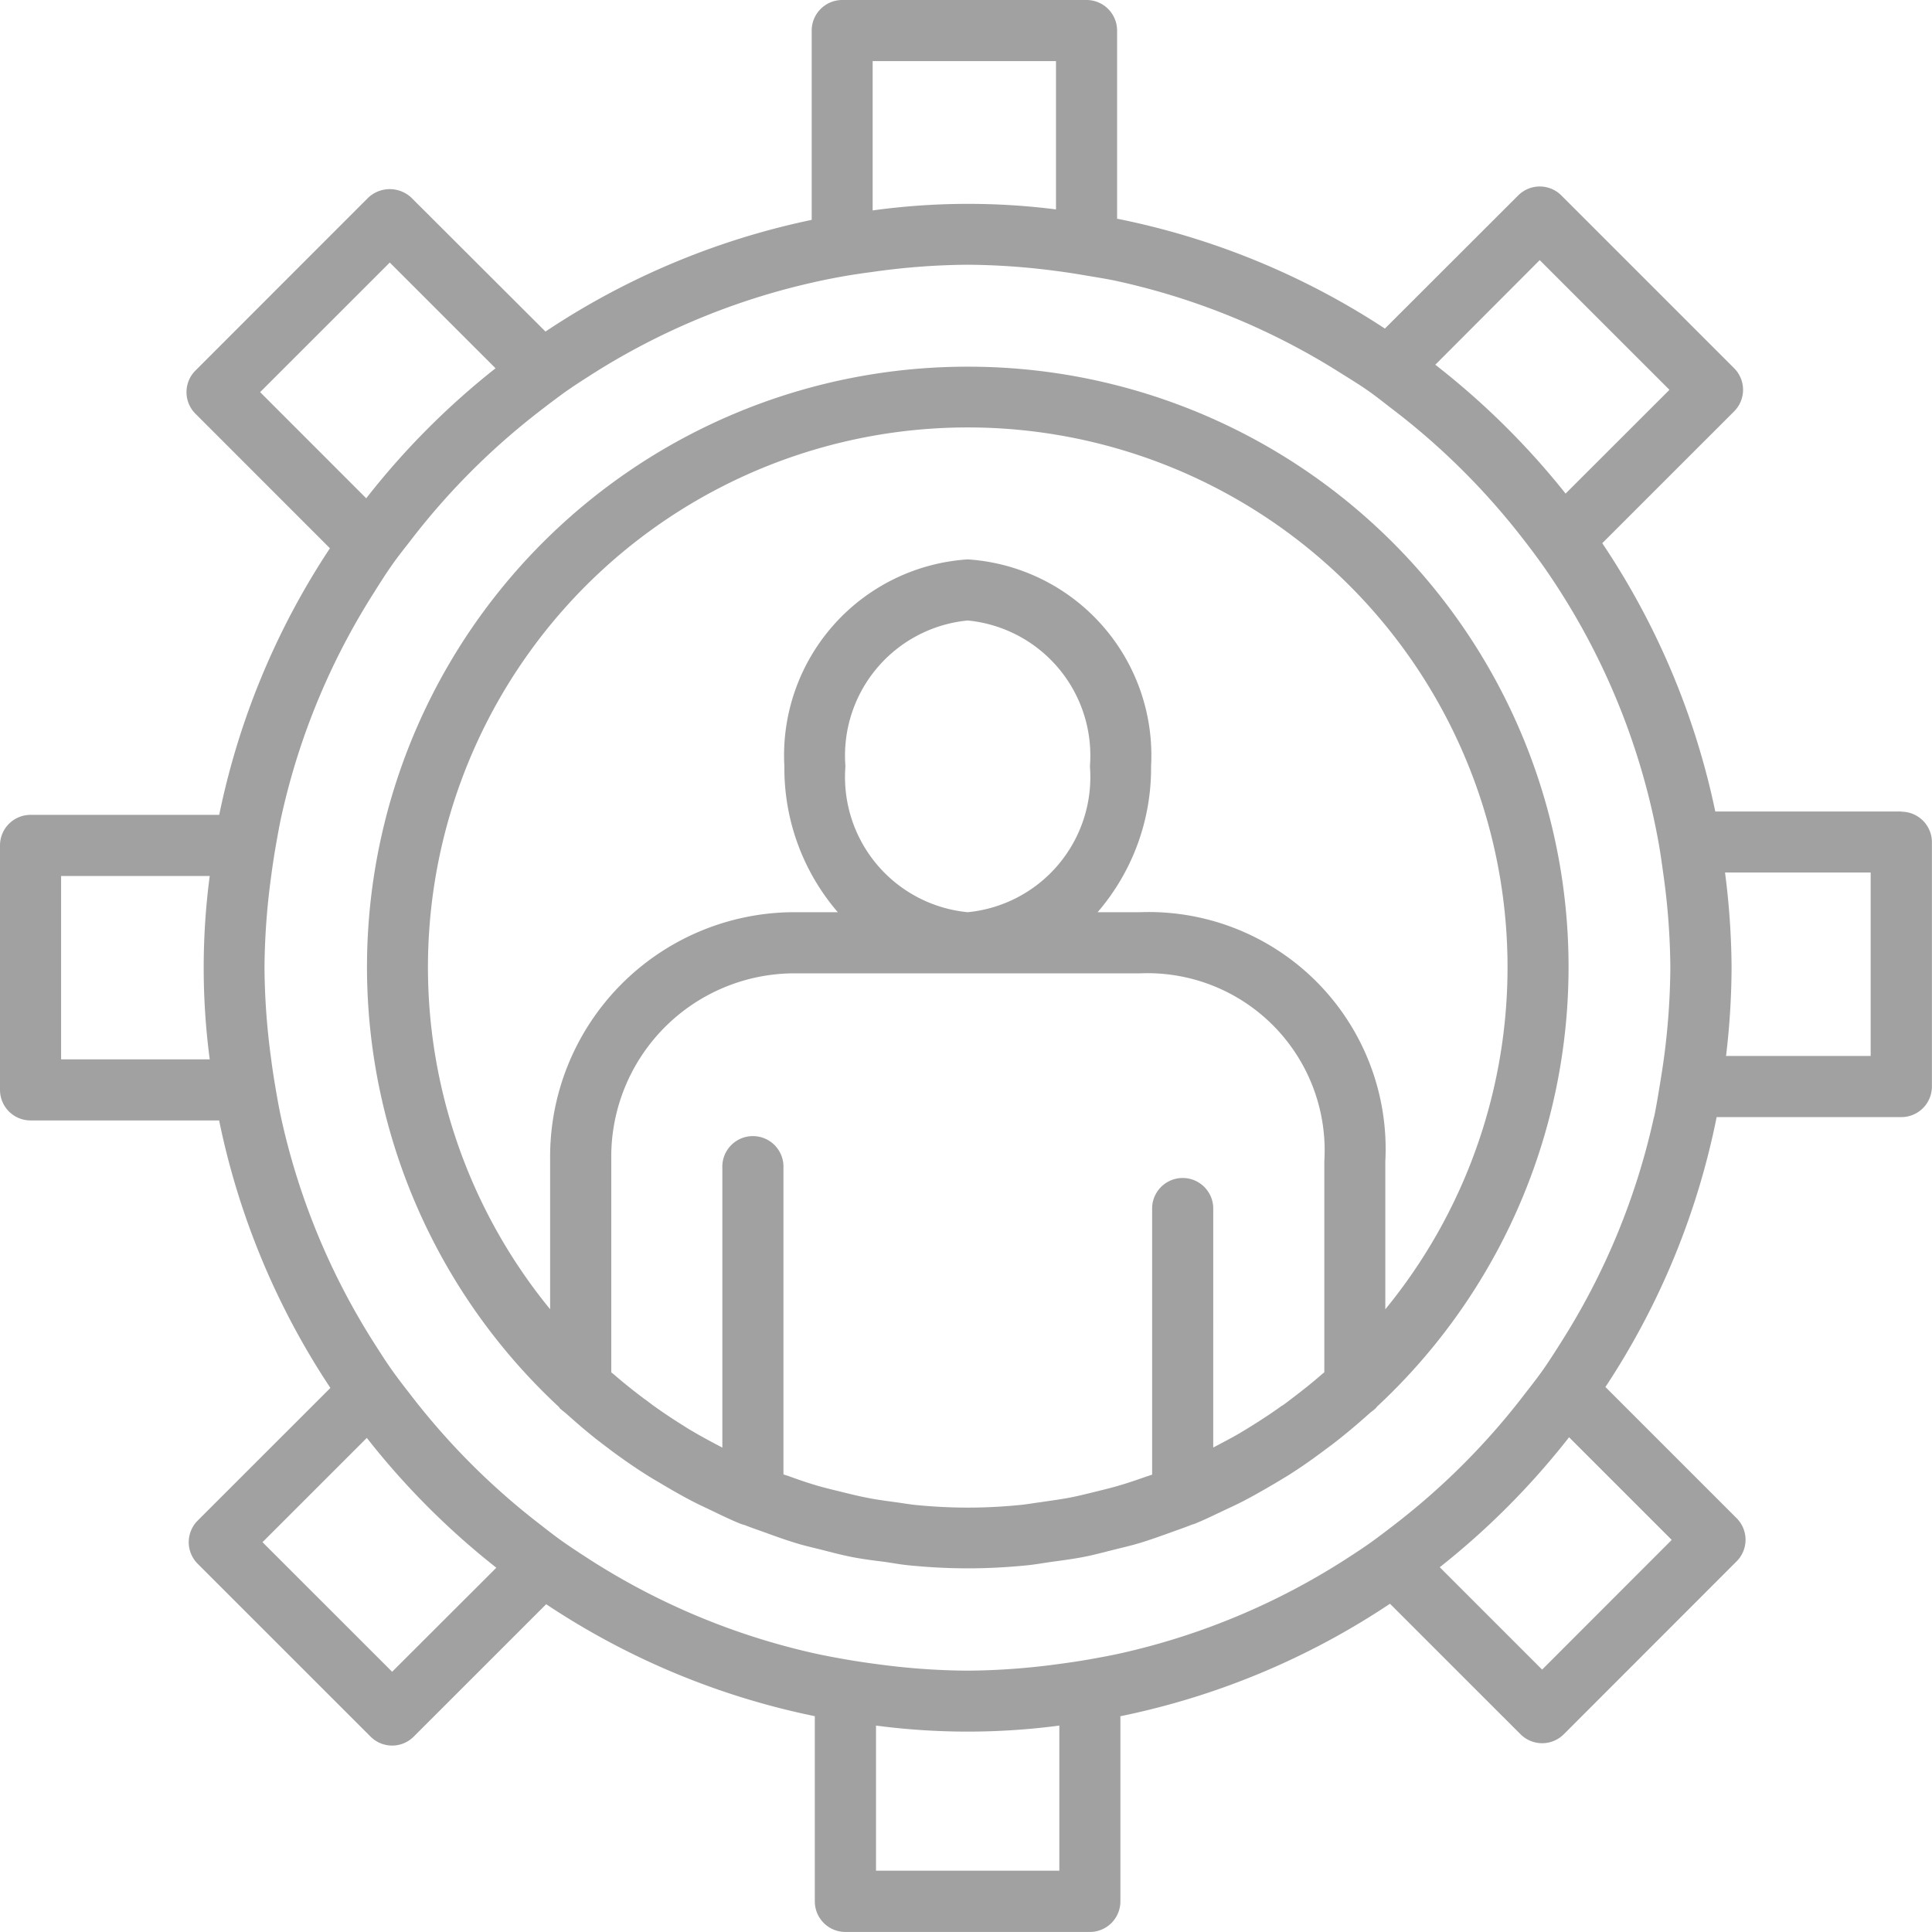
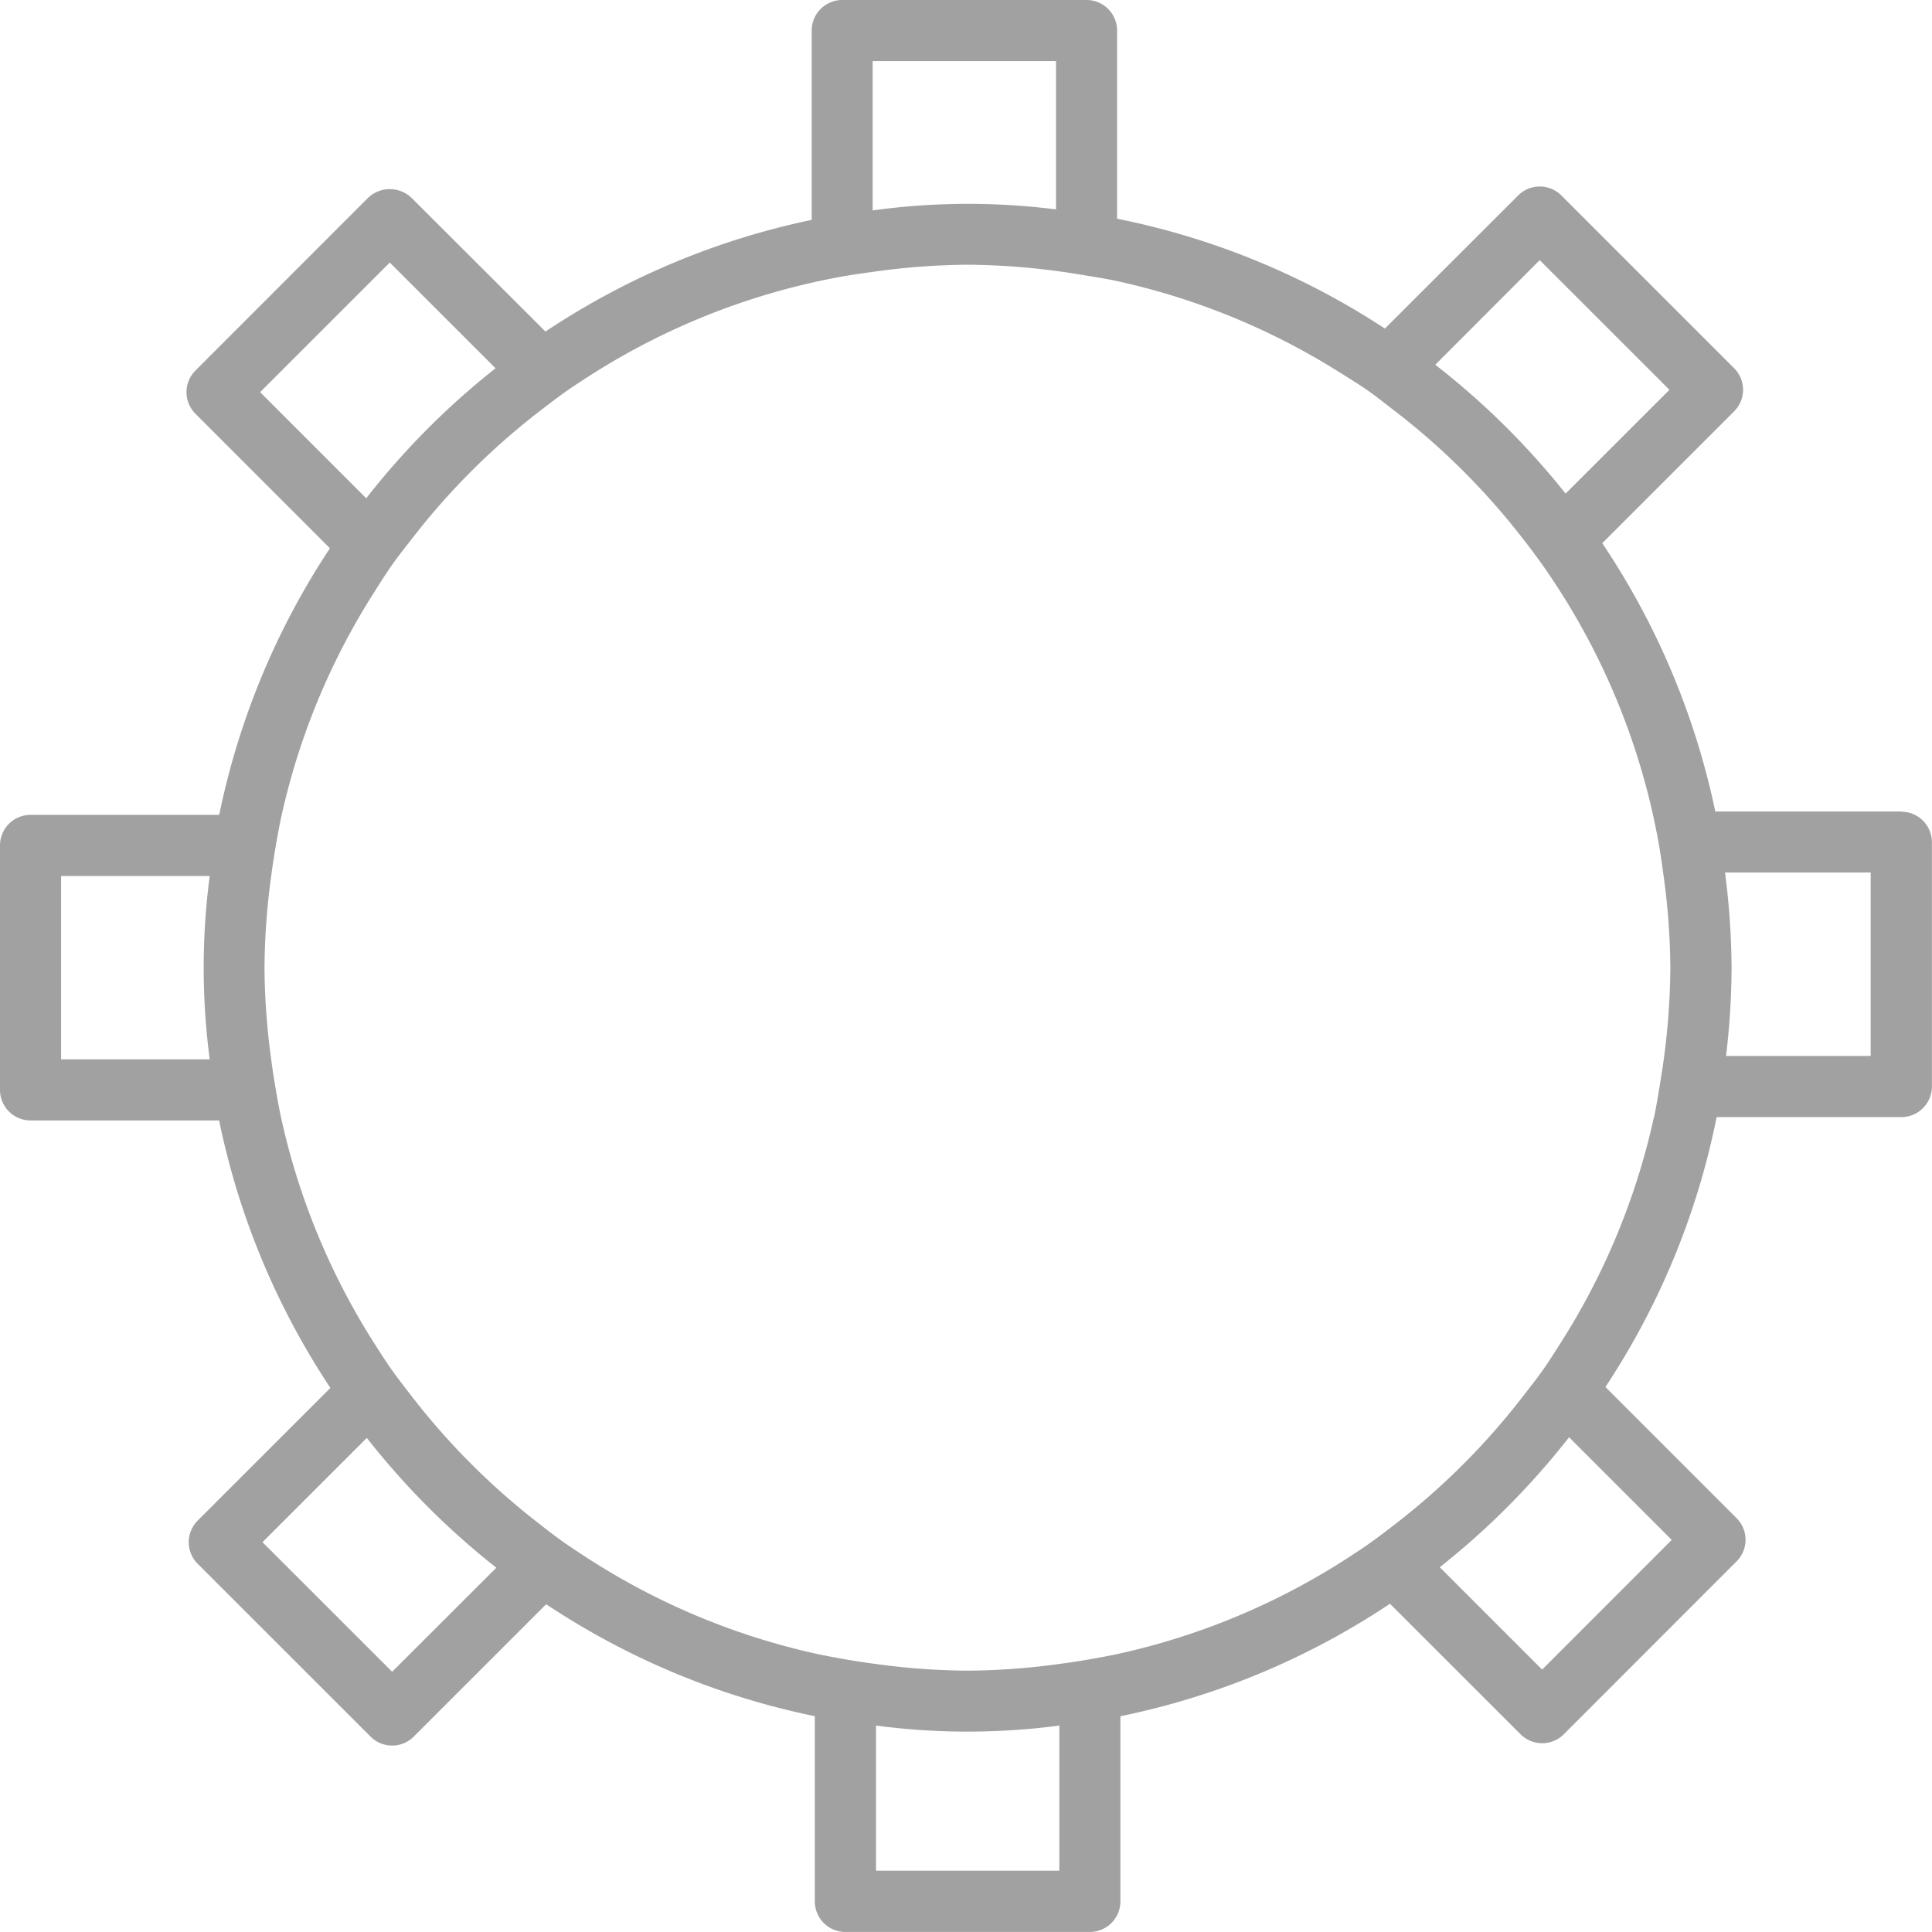
<svg xmlns="http://www.w3.org/2000/svg" width="41.518" height="41.517" viewBox="0 0 41.518 41.517">
  <g id="그룹_26511" data-name="그룹 26511" transform="translate(-1276 -1744)">
    <path id="패스_34159" data-name="패스 34159" d="M40.861,17.439h-4a16.345,16.345,0,0,0-2.429-5.766l2.833-2.832a.656.656,0,0,0,0-.929L33.553,4.2a.656.656,0,0,0-.928,0L29.761,7.061A16.315,16.315,0,0,0,24.006,4.7V.657A.657.657,0,0,0,23.35,0H18.1a.657.657,0,0,0-.657.657V4.725a16.329,16.329,0,0,0-5.721,2.4L8.841,4.249a.677.677,0,0,0-.929,0L4.2,7.963a.656.656,0,0,0,0,.928l2.89,2.891a16.307,16.307,0,0,0-2.379,5.729H.657A.657.657,0,0,0,0,18.168v5.253a.657.657,0,0,0,.657.657H4.709A16.311,16.311,0,0,0,7.1,29.826L4.248,32.677a.656.656,0,0,0,0,.928l3.715,3.714a.655.655,0,0,0,.928,0l2.846-2.845a16.316,16.316,0,0,0,5.773,2.406V40.86a.657.657,0,0,0,.657.657h5.253a.657.657,0,0,0,.657-.657V36.881a16.323,16.323,0,0,0,5.793-2.417l2.806,2.805a.658.658,0,0,0,.929,0l3.714-3.716a.656.656,0,0,0,0-.928L34.5,29.806a16.317,16.317,0,0,0,2.39-5.8h3.969a.657.657,0,0,0,.657-.657V18.1a.657.657,0,0,0-.657-.657M40.2,22.692H37.092a16.351,16.351,0,0,0,.119-1.9,16.544,16.544,0,0,0-.141-2.043H40.2Zm-4.657,1.313a15,15,0,0,1-2,4.846c-.12.189-.239.378-.367.562s-.263.355-.4.531A15.188,15.188,0,0,1,30,32.739c-.175.135-.35.27-.531.4s-.369.251-.557.373a15,15,0,0,1-4.838,2.019c-.217.048-.436.088-.657.127s-.436.071-.657.1a15.064,15.064,0,0,1-1.97.144,15.064,15.064,0,0,1-1.97-.144q-.331-.043-.657-.1c-.221-.039-.44-.079-.657-.127a15,15,0,0,1-4.819-2.008c-.188-.121-.376-.243-.558-.37s-.356-.263-.531-.4a15.188,15.188,0,0,1-2.783-2.79c-.135-.174-.271-.349-.4-.531s-.248-.371-.369-.56a15,15,0,0,1-1.992-4.793c-.049-.216-.088-.437-.126-.657s-.072-.436-.1-.657a15.064,15.064,0,0,1-.144-1.97,15.086,15.086,0,0,1,.144-1.97q.043-.331.1-.657c.039-.22.077-.44.126-.657a14.948,14.948,0,0,1,1.981-4.774c.119-.19.238-.378.366-.563s.263-.355.4-.53a15.174,15.174,0,0,1,2.777-2.794c.176-.136.351-.27.531-.4s.369-.251.557-.372a14.98,14.98,0,0,1,4.767-2q.326-.075.657-.134c.217-.039.437-.071.657-.1a15.1,15.1,0,0,1,2.042-.155,15.087,15.087,0,0,1,1.9.133c.221.028.439.063.657.1s.44.071.657.118a14.972,14.972,0,0,1,4.8,1.972c.19.119.382.236.566.363s.355.264.531.4a15.2,15.2,0,0,1,2.8,2.768c.137.174.27.351.4.531s.255.366.376.553a14.984,14.984,0,0,1,2.03,4.811q.074.326.134.657c.039.217.07.436.1.657a14.985,14.985,0,0,1,.155,2.043,15.228,15.228,0,0,1-.132,1.9c-.029.221-.064.44-.1.657s-.072.44-.118.657m-2.405,11.87-2.2-2.2a16.577,16.577,0,0,0,2.779-2.793l2.206,2.206ZM22.765,40.2h-3.94V37.082a15.039,15.039,0,0,0,3.94,0ZM8.427,35.926,5.641,33.141,7.883,30.9a16.522,16.522,0,0,0,2.783,2.79ZM1.313,22.765v-3.94H4.507a15.04,15.04,0,0,0,0,3.94ZM8.376,5.642l2.273,2.272A16.485,16.485,0,0,0,7.87,10.708L5.59,8.427ZM18.753,1.313h3.94V4.5a15.016,15.016,0,0,0-3.94.022ZM33.088,5.59l2.788,2.787-2.232,2.23a16.615,16.615,0,0,0-2.8-2.769Z" transform="translate(1276 1744)" fill="#a1a1a1" />
-     <path id="패스_34160" data-name="패스 34160" d="M21.915,9a12.9,12.9,0,0,0-8.784,22.355c.008.008.011.02.019.028.048.045.1.082.15.126.225.2.454.4.689.58.086.067.173.131.262.2.237.175.477.344.723.5.1.065.2.125.307.186.241.145.484.285.735.415.118.061.241.117.362.175.208.1.412.2.627.289.032.014.064.023.1.035l.009,0c.141.058.286.105.43.158.235.085.471.171.71.242.172.052.348.091.522.135.22.056.44.115.663.158s.452.072.679.1c.18.026.361.06.542.077.415.041.835.064,1.26.064s.846-.023,1.26-.064c.178-.017.352-.049.527-.074.234-.032.468-.062.7-.107s.426-.1.638-.152c.183-.046.368-.088.548-.142.23-.068.457-.151.684-.232.152-.055.307-.108.459-.169a.591.591,0,0,0,.1-.035c.208-.086.407-.185.609-.28.13-.061.262-.122.39-.188.242-.126.478-.262.712-.4.109-.066.22-.13.327-.2.244-.156.481-.324.714-.5.089-.066.178-.13.265-.2.239-.187.471-.385.7-.59.046-.04.1-.075.14-.117.007-.008.011-.018.018-.025A12.9,12.9,0,0,0,21.915,9m8.975,20.255V26.078a5.092,5.092,0,0,0-5.277-5.355h-.906a4.737,4.737,0,0,0,1.149-3.135,4.221,4.221,0,0,0-3.94-4.447,4.221,4.221,0,0,0-3.94,4.447,4.741,4.741,0,0,0,1.148,3.135h-.99a5.256,5.256,0,0,0-5.192,5.306v3.226a11.6,11.6,0,1,1,17.949,0M28.665,31.33c-.208.151-.423.292-.64.427-.093.058-.185.115-.279.17-.182.107-.368.2-.554.3V27.066a.657.657,0,0,0-1.313,0v5.744l-.137.045c-.194.068-.387.135-.585.192-.165.049-.335.089-.5.13s-.358.089-.54.125c-.212.04-.426.068-.639.1-.148.019-.294.046-.443.06-.369.036-.741.056-1.115.056s-.746-.02-1.115-.056c-.151-.015-.3-.042-.451-.062-.21-.029-.422-.056-.63-.1-.186-.036-.369-.083-.553-.128-.163-.04-.327-.079-.489-.126-.2-.059-.4-.127-.6-.2-.042-.016-.084-.027-.126-.042V26.217a.657.657,0,1,0-1.313,0v6.012c-.19-.1-.378-.2-.563-.306-.088-.052-.174-.1-.261-.158-.222-.138-.441-.283-.655-.437-.067-.048-.131-.1-.2-.148-.223-.167-.442-.341-.655-.527-.018-.015-.036-.027-.053-.043v-4.58a3.941,3.941,0,0,1,3.879-3.993h7.48a3.808,3.808,0,0,1,3.964,4.042v4.531c-.018.016-.036.028-.054.044-.209.183-.426.355-.647.522-.07.053-.138.106-.209.156M21.915,20.723a2.918,2.918,0,0,1-2.627-3.135,2.917,2.917,0,0,1,2.627-3.134,2.917,2.917,0,0,1,2.627,3.134,2.918,2.918,0,0,1-2.627,3.135" transform="translate(1274.88 1742.88)" fill="#a1a1a1" />
  </g>
</svg>